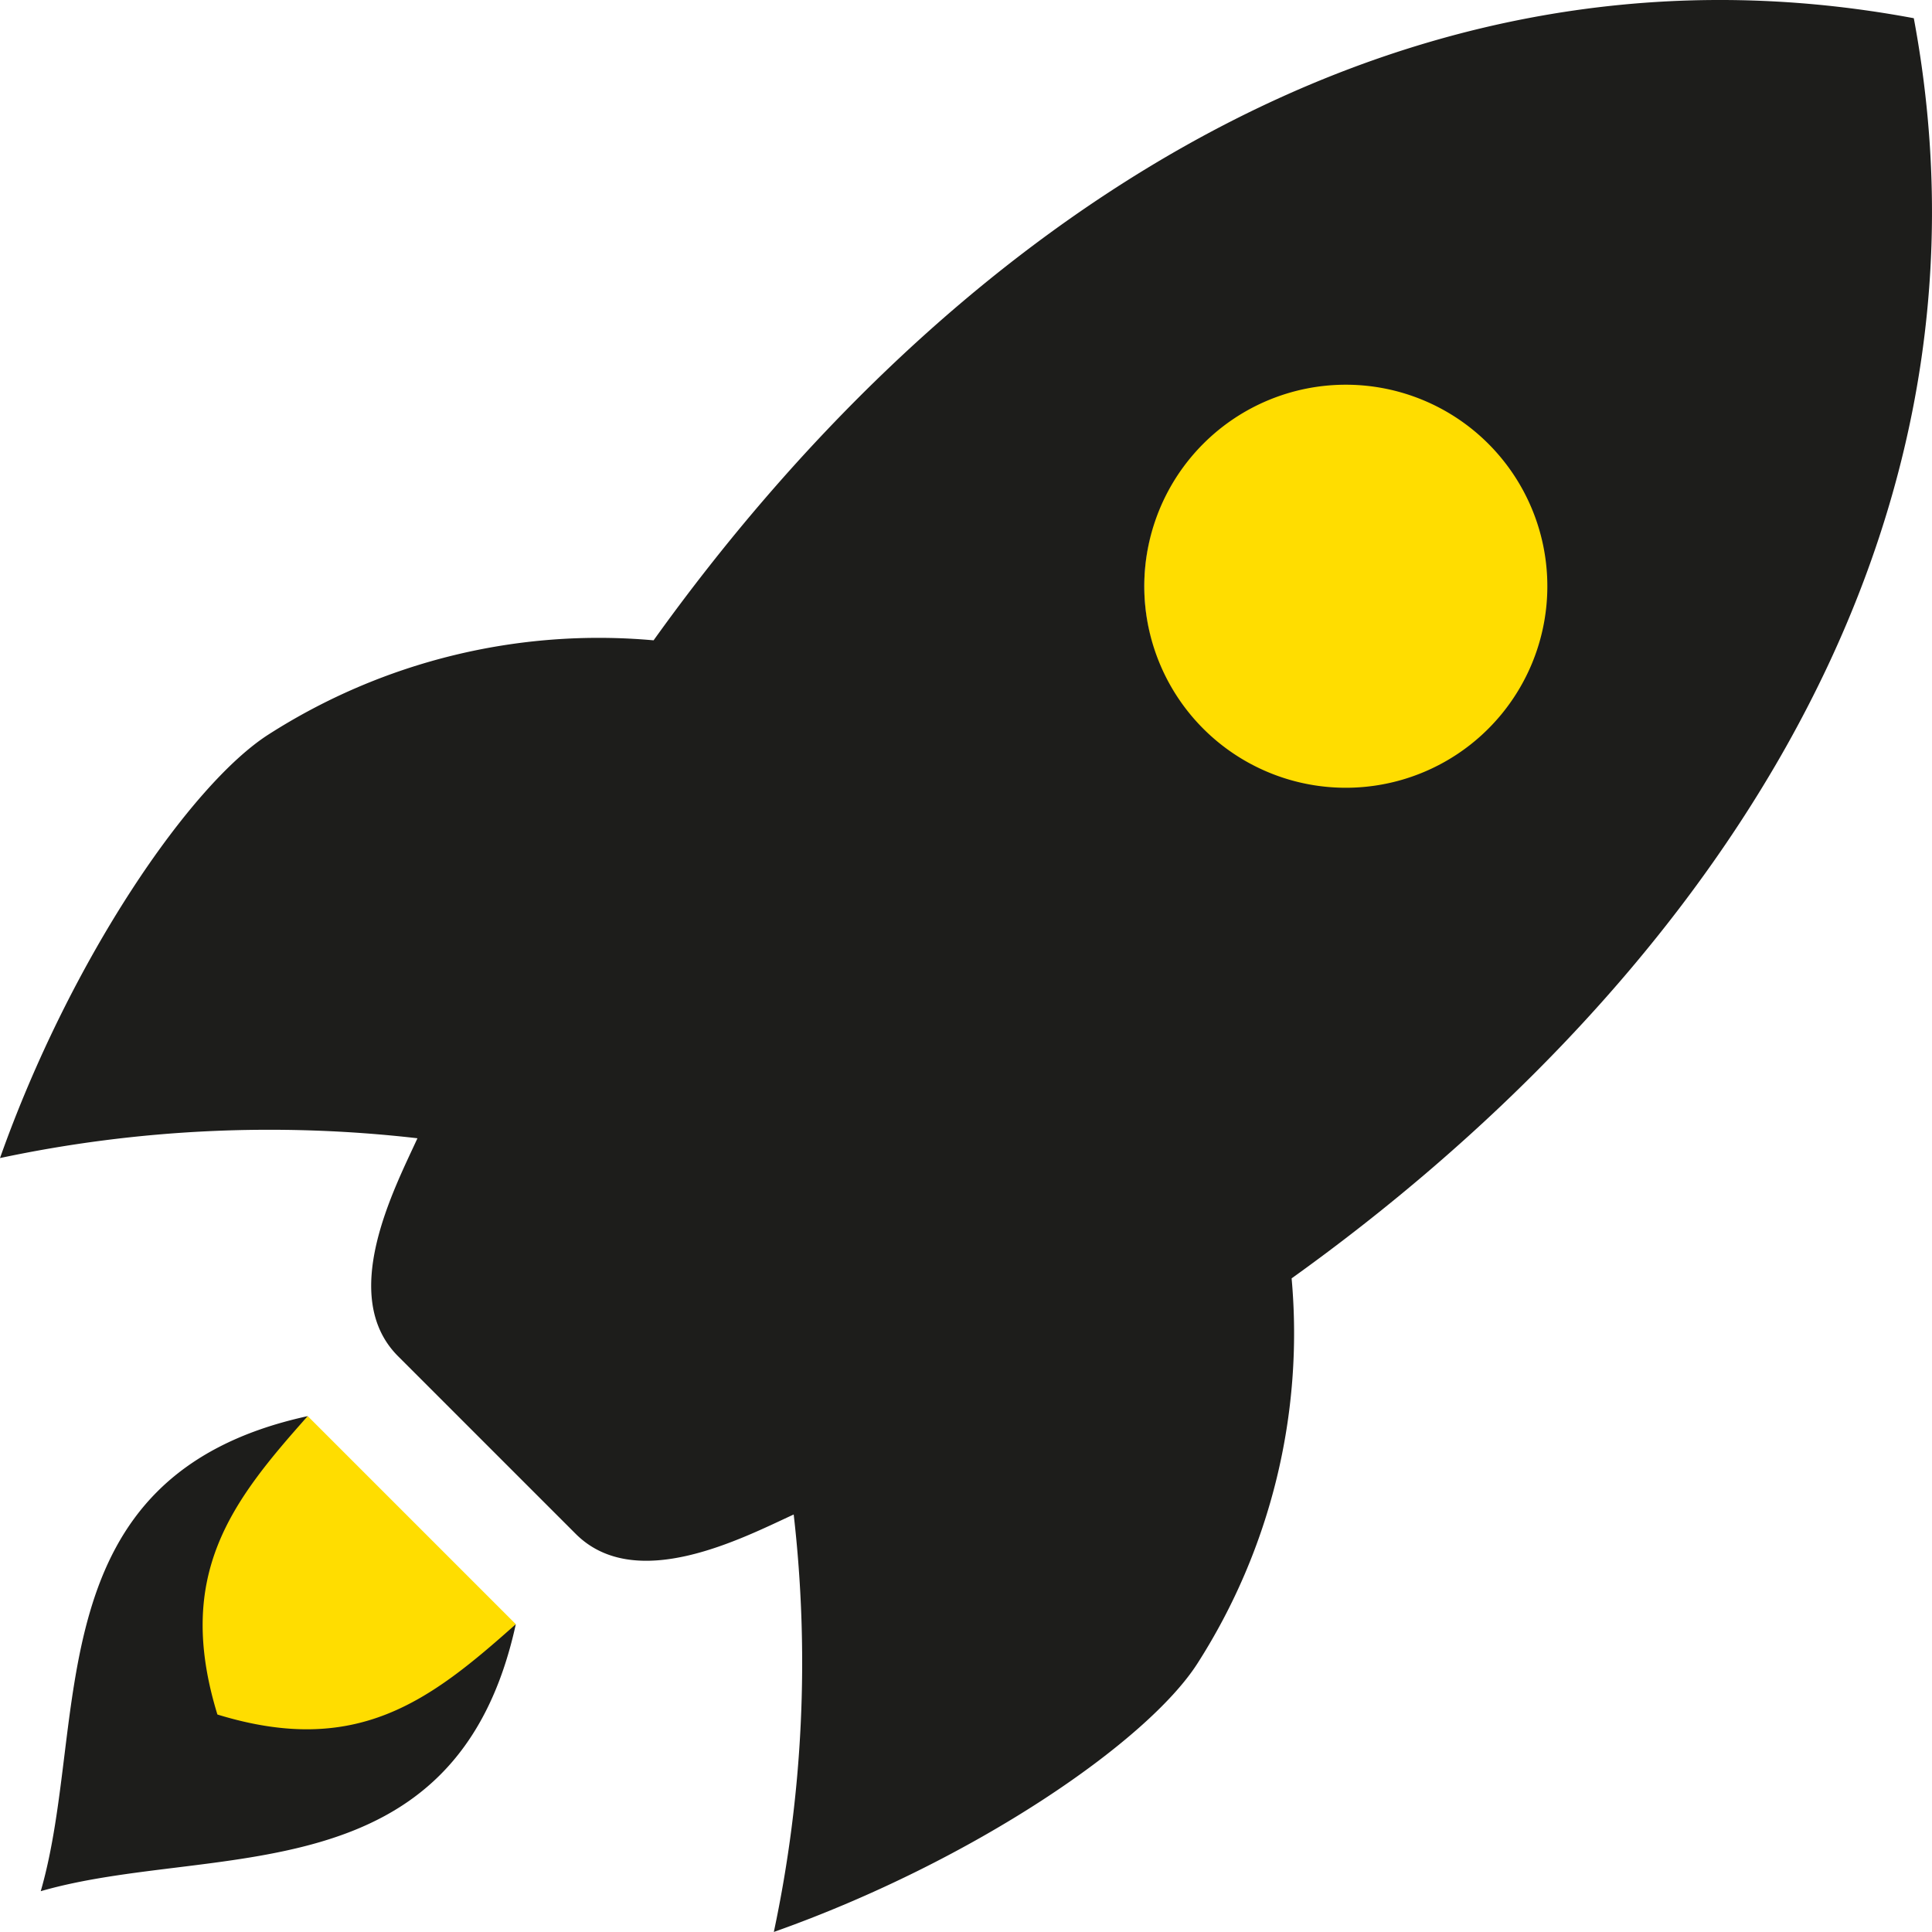
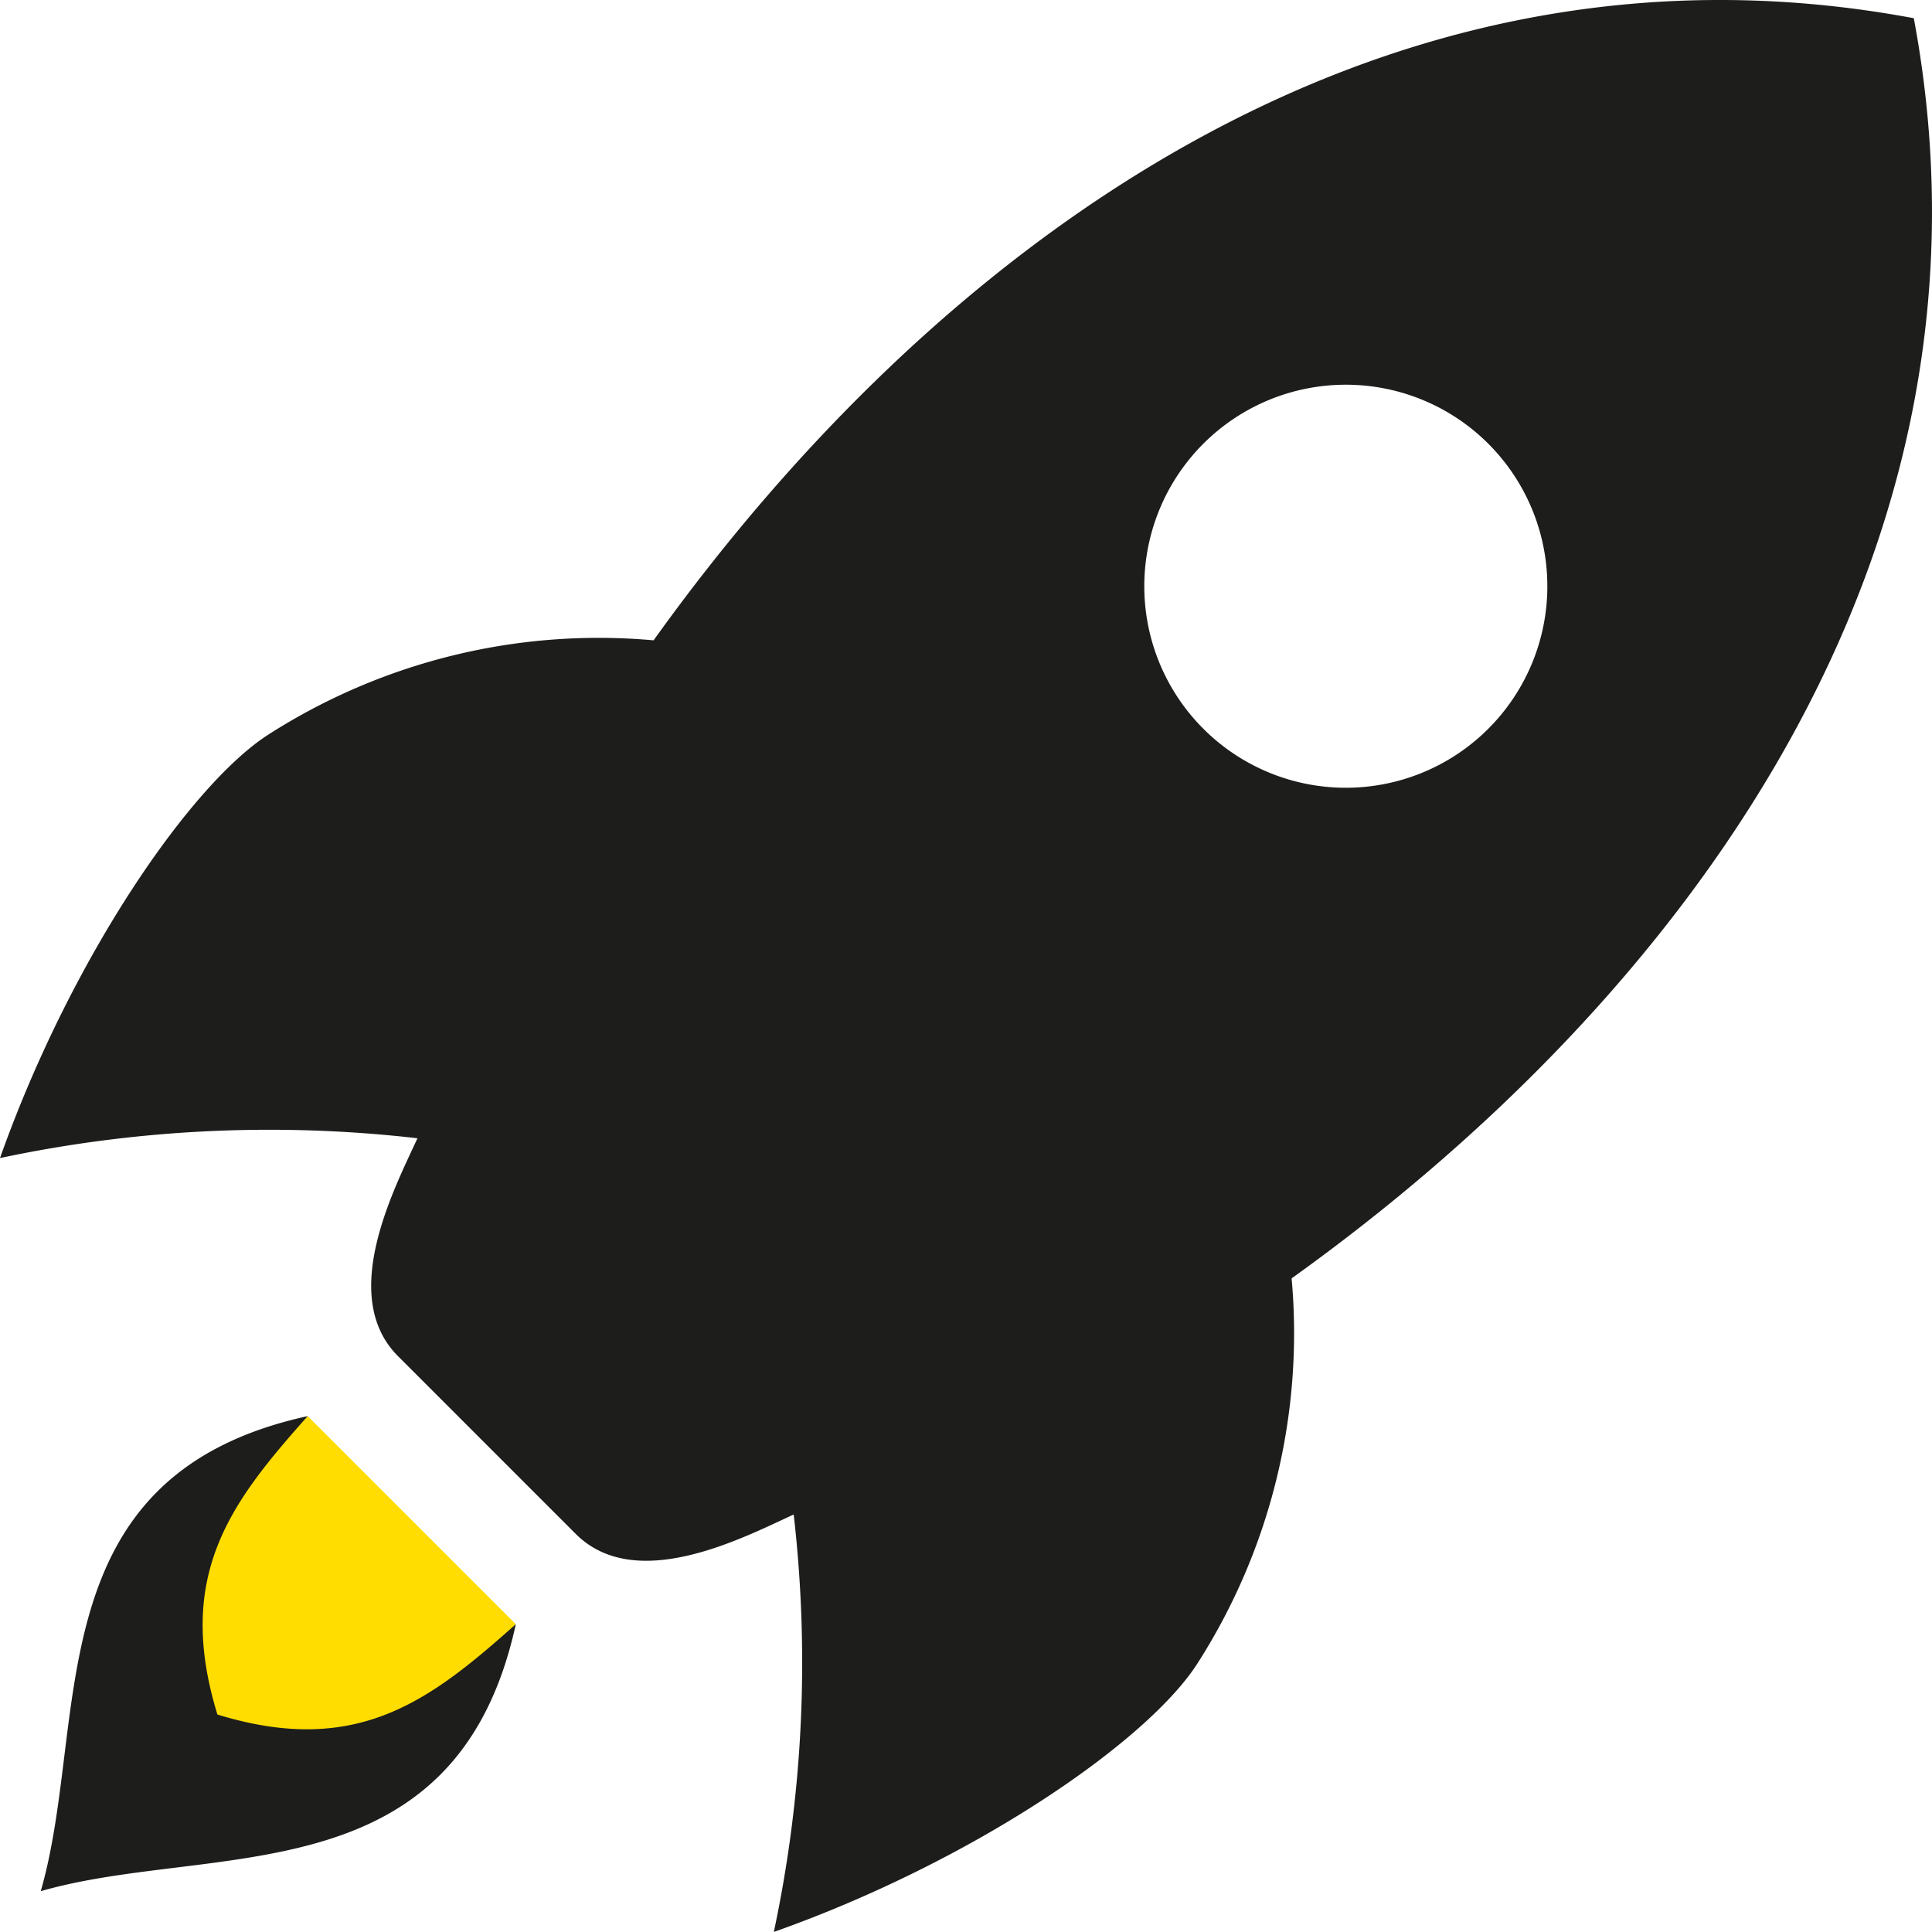
<svg xmlns="http://www.w3.org/2000/svg" width="132.797" height="132.797" viewBox="0 0 132.797 132.797">
  <defs>
    <clipPath id="a">
      <rect width="132.797" height="132.797" fill="none" />
    </clipPath>
  </defs>
  <g transform="translate(0 0)">
    <g transform="translate(0 0)" clip-path="url(#a)">
      <path d="M13.668,23.036l14.3,14.3a34.825,34.825,0,0,1-15.643,9.7c-3.11.883-7.31,2.07-9.131.114-2.514-2.692,1-9.723,2.81-13.348a42.98,42.98,0,0,1,7.661-10.766" transform="translate(7.485 74.302)" fill="#fd0" fill-rule="evenodd" />
-       <path d="M18.614,20.667A14.58,14.58,0,1,1,33.2,35.249,14.582,14.582,0,0,1,18.614,20.667" transform="translate(60.038 19.628)" fill="#fd0" fill-rule="evenodd" />
      <path d="M53.19,132.793A89.078,89.078,0,0,0,54.555,104.1c-3.5,1.606-10.851,5.468-14.988,1.327l-6.1-6.1-6.1-6.1c-4.141-4.137-.279-11.485,1.327-14.988A89.077,89.077,0,0,0,0,79.6C4.885,65.82,13.128,53.875,18.482,50.469a42.084,42.084,0,0,1,26.443-6.456C64.058,17.3,94.434-5.691,131.546,1.252c6.938,37.108-16.057,67.484-42.766,86.617a42.084,42.084,0,0,1-6.456,26.443c-3.406,5.354-15.351,13.6-29.134,18.482M102.3,30.5a13.852,13.852,0,1,1-19.589,0,13.853,13.853,0,0,1,19.589,0M21.153,97.338C2.3,101.449,6.182,118.3,2.8,129.992c11.7-3.38,28.539.507,32.654-18.351-5.894,5.252-10.914,9.157-20.51,6.207-2.949-9.6.955-14.616,6.207-20.51" transform="translate(0 0)" fill="#1d1d1b" fill-rule="evenodd" />
    </g>
  </g>
</svg>